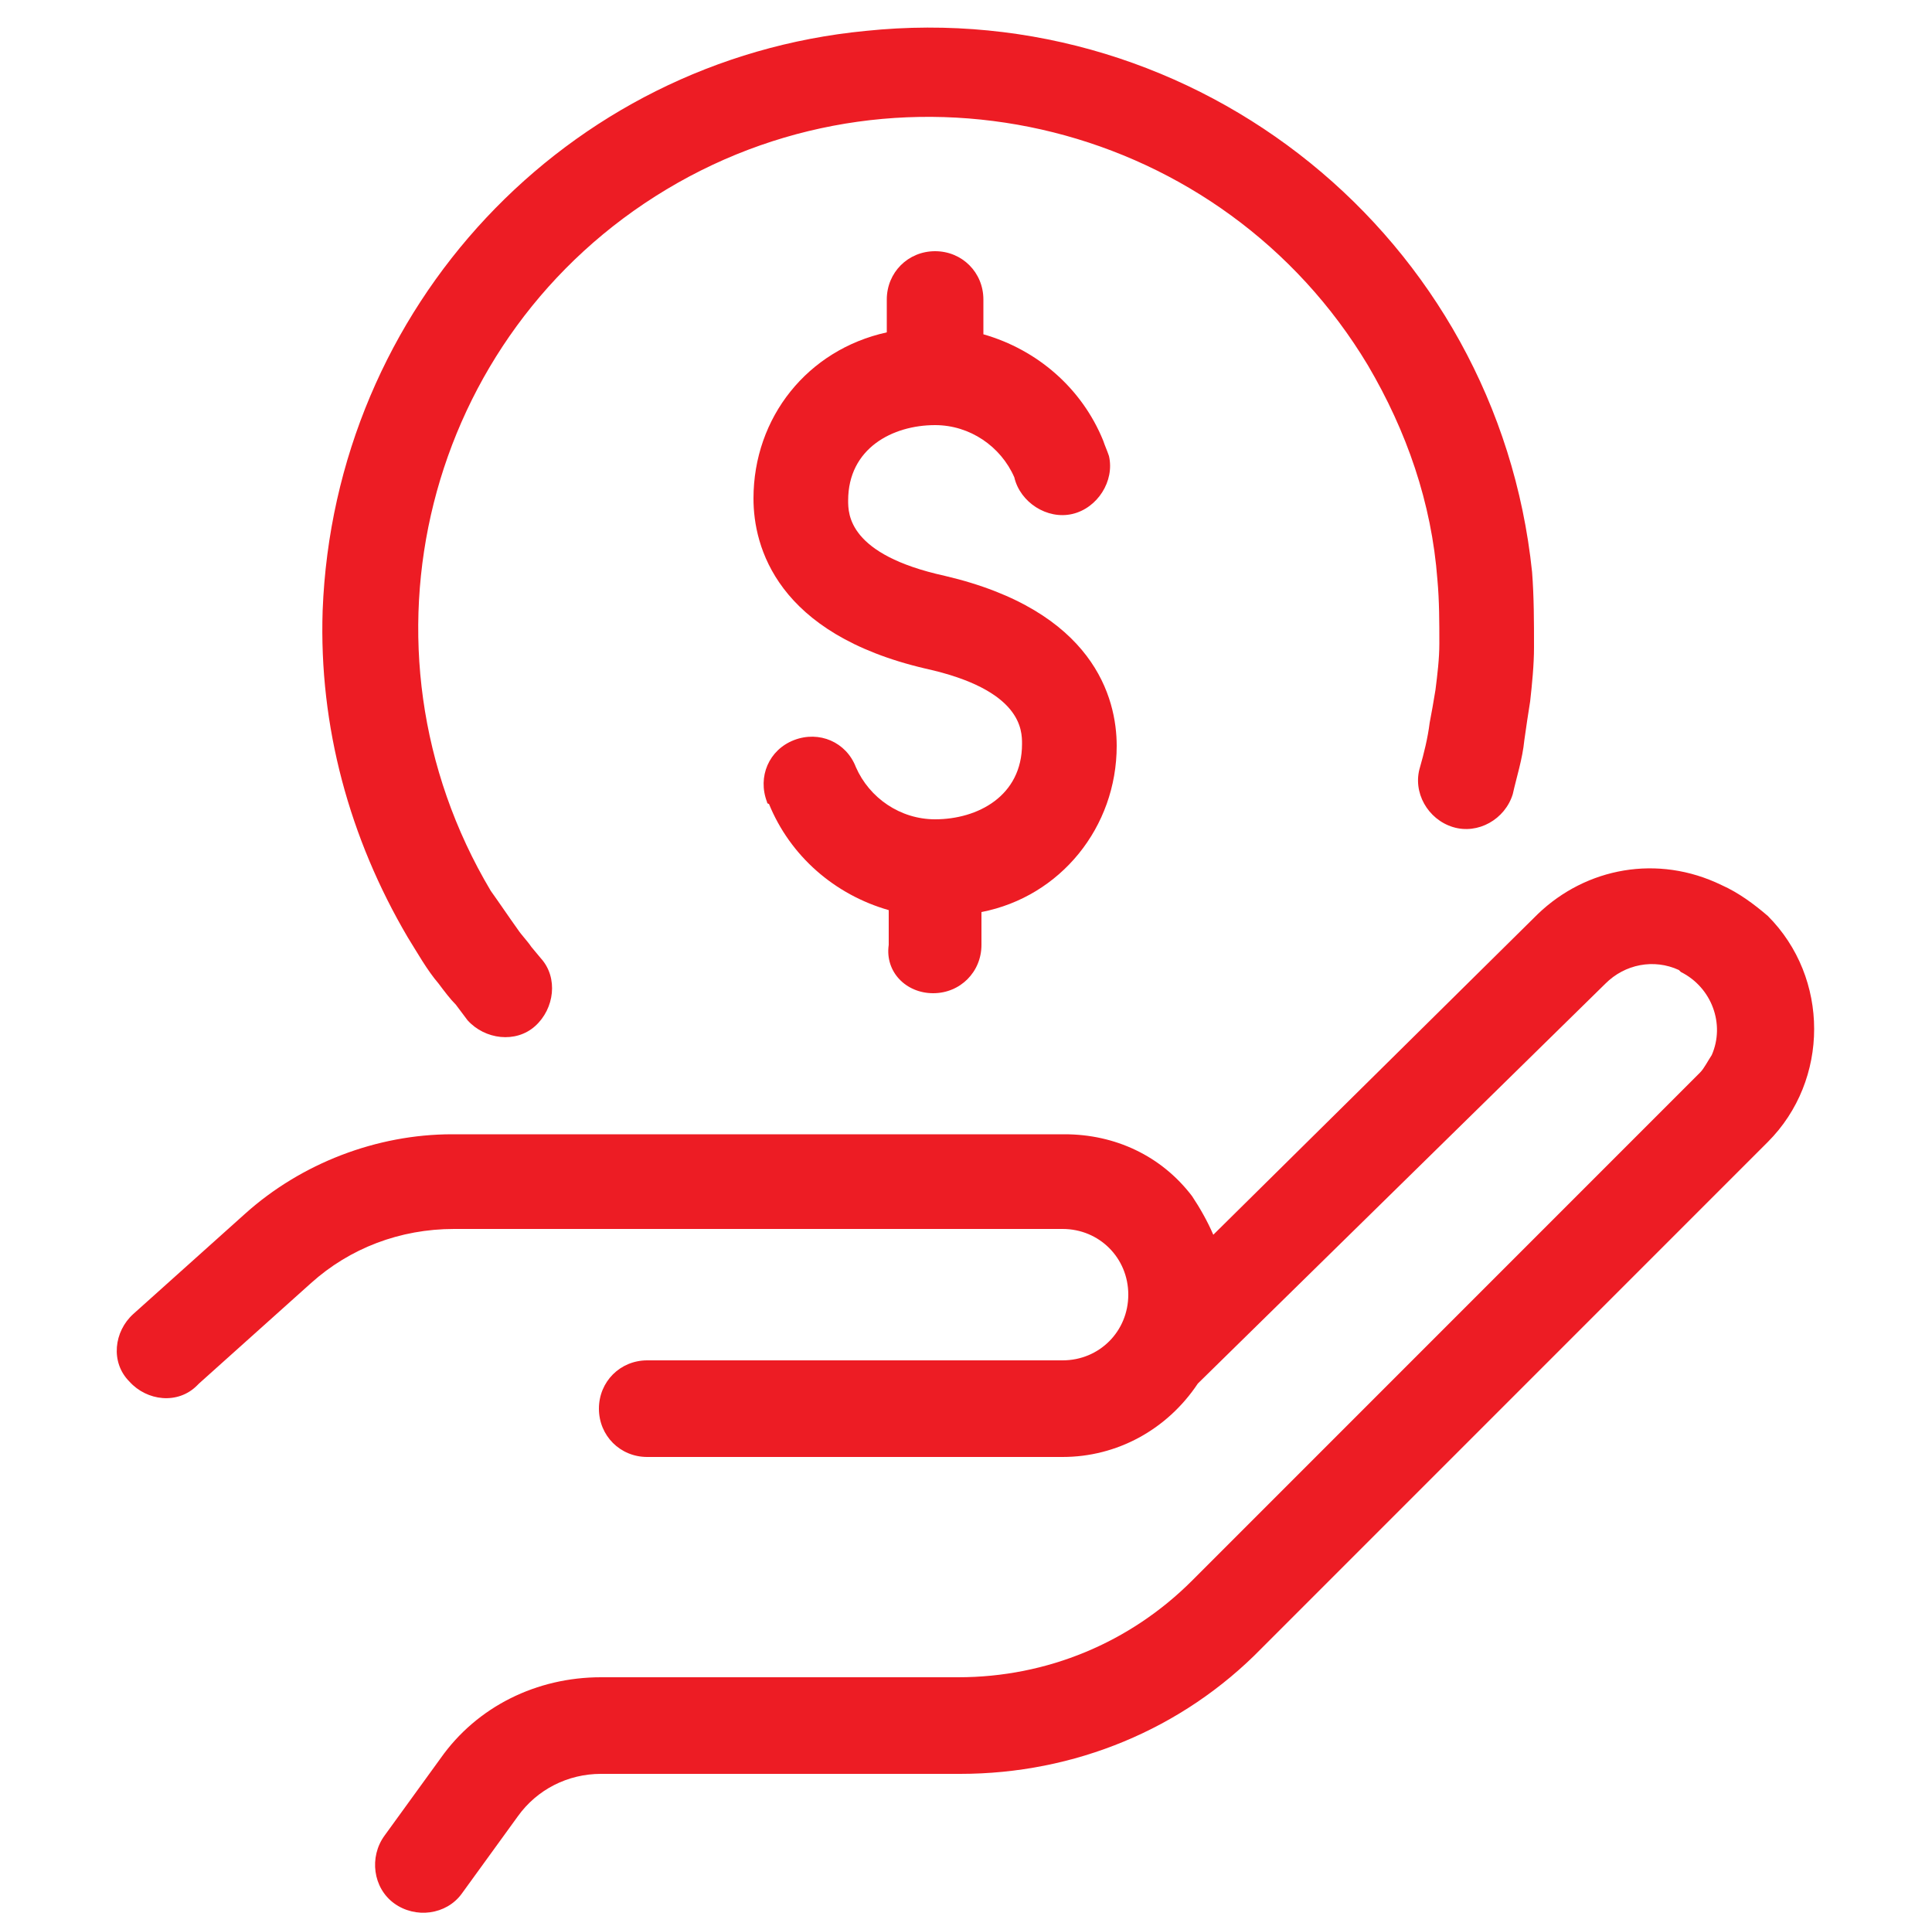
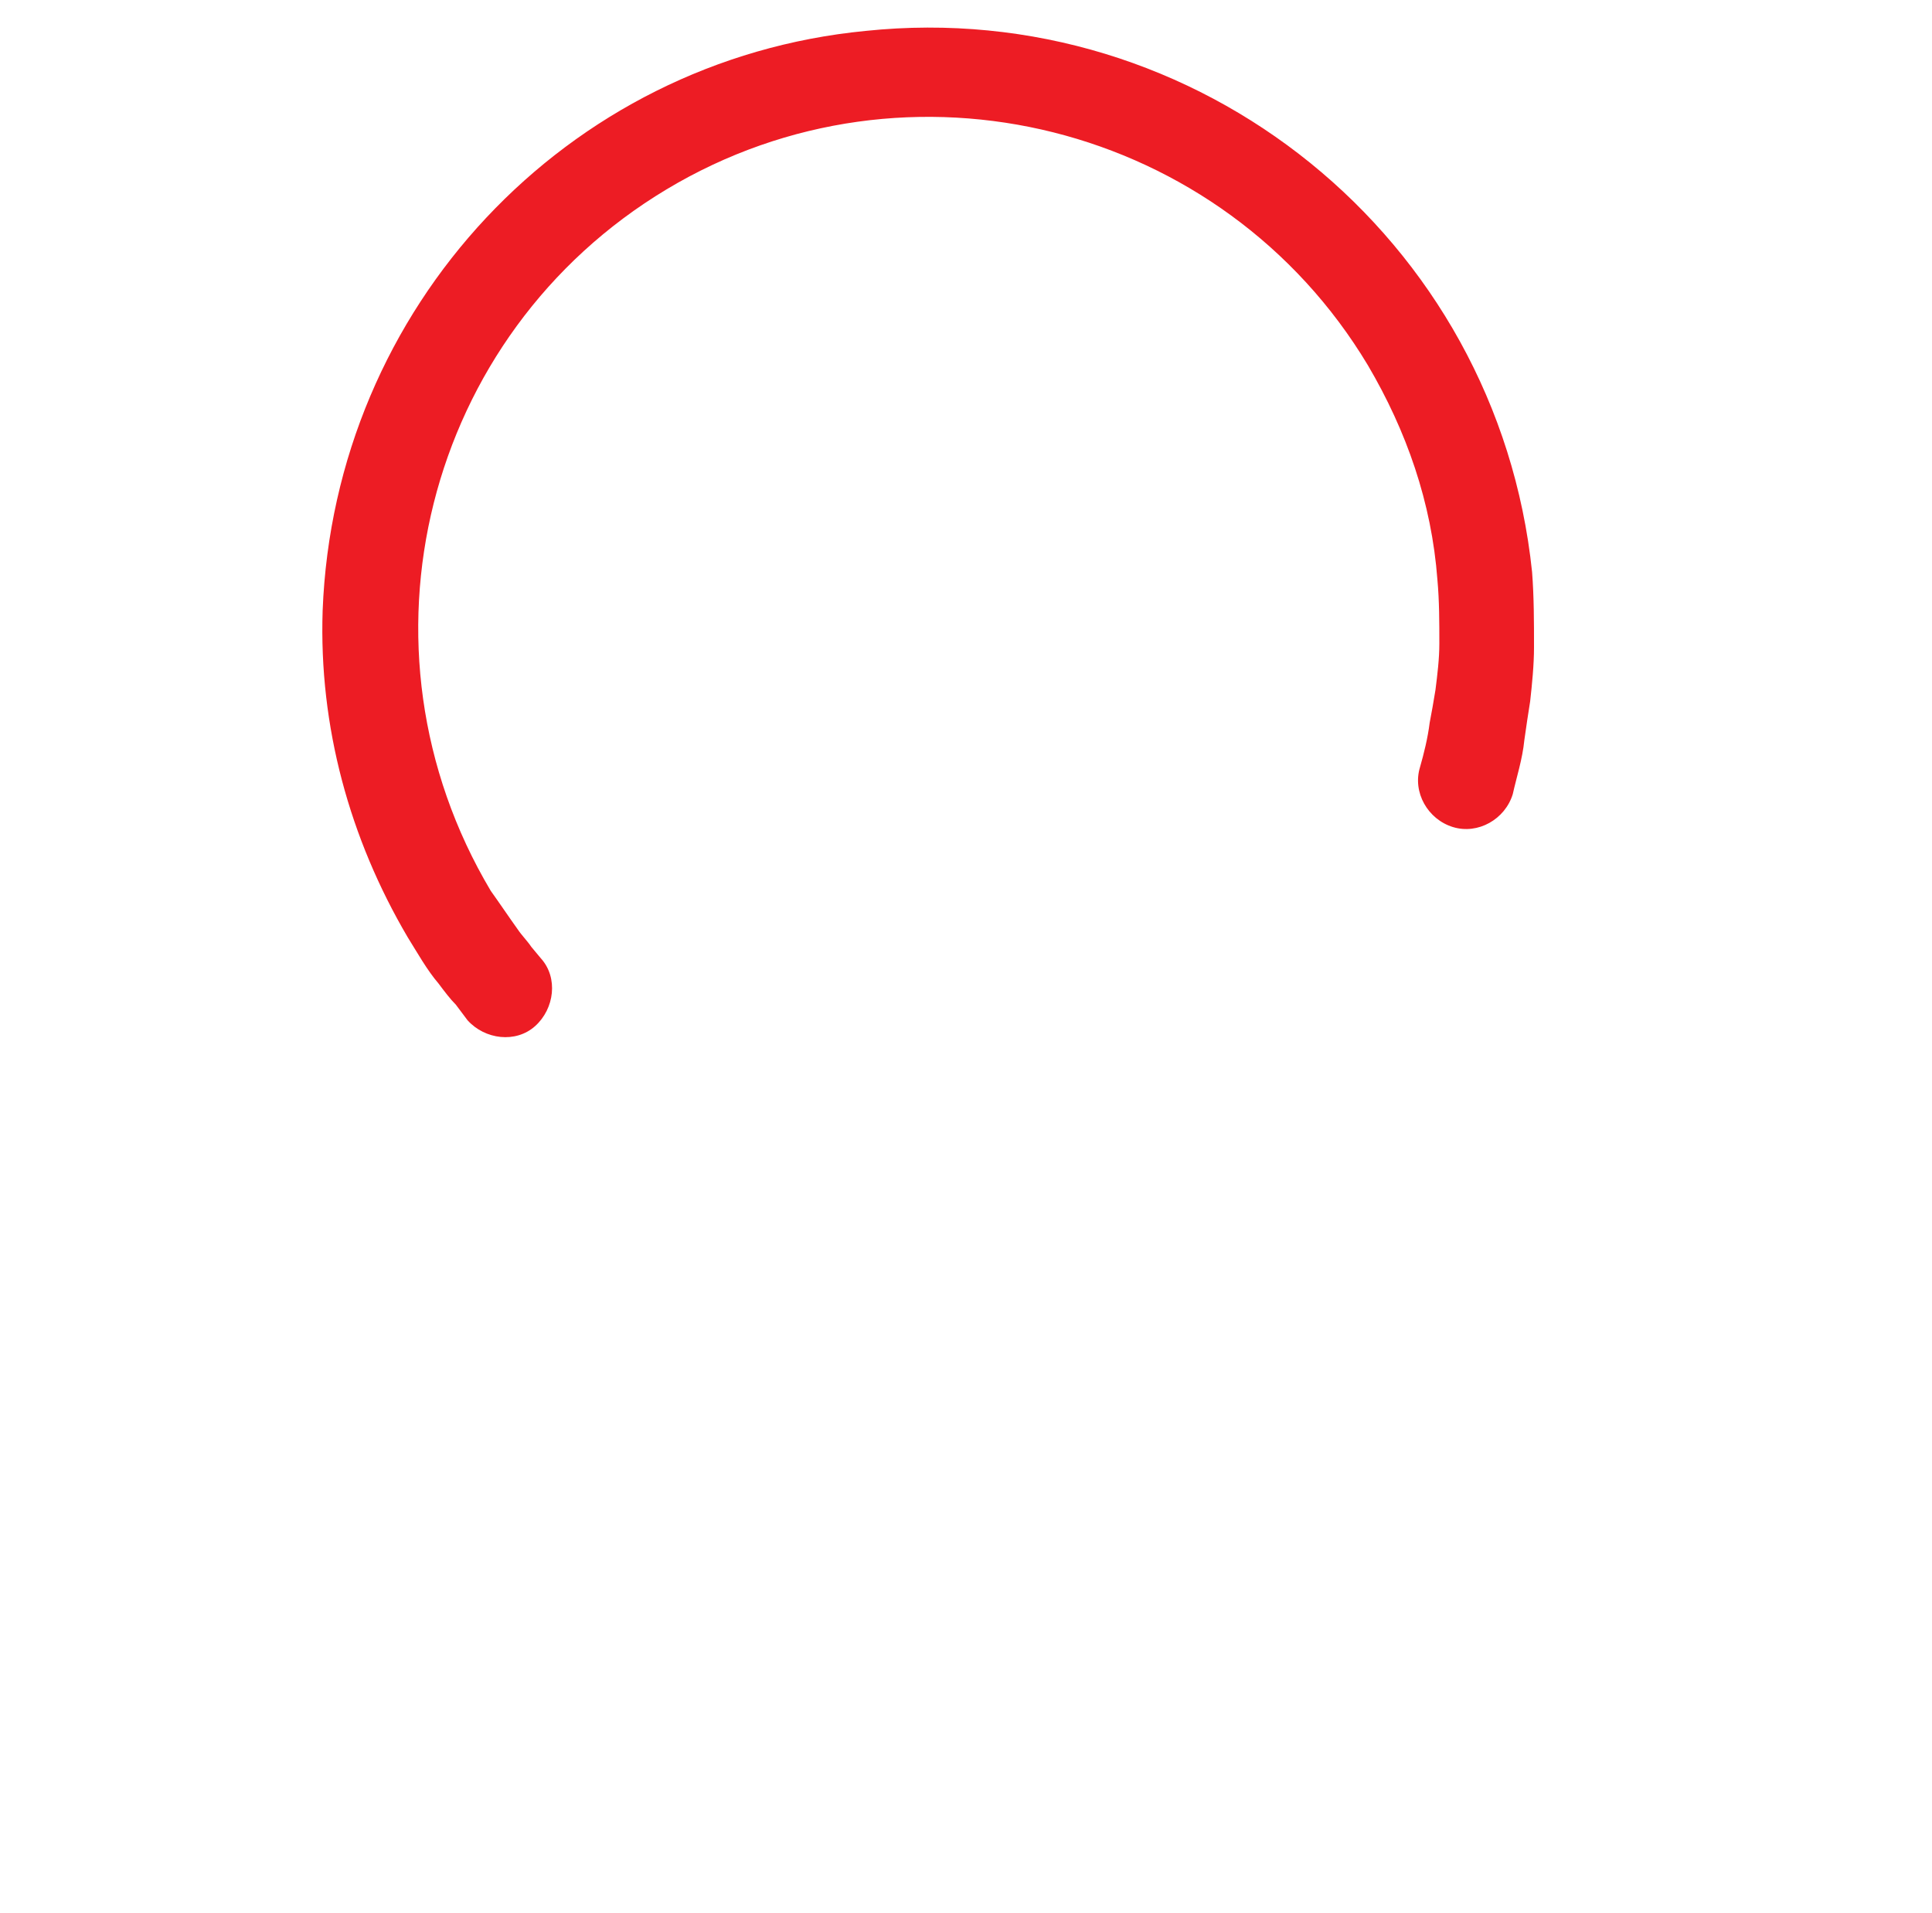
<svg xmlns="http://www.w3.org/2000/svg" id="Layer_1" viewBox="0 0 100 99">
  <style>.st0{fill:#ed1c24}</style>
-   <path d="M89.1 45.8c-3.3-1.6-7-.9-9.5 1.5L62.8 63.9c-.3-.7-.7-1.4-1.1-2-1.6-2.1-4-3.2-6.6-3.2H23.4c-3.9 0-7.8 1.5-10.7 4.1L6.9 68c-1 .9-1.2 2.5-.2 3.5.9 1 2.5 1.2 3.5.2l.1-.1 5.8-5.2c2-1.8 4.6-2.8 7.4-2.8H55c1.9 0 3.4 1.5 3.4 3.4s-1.5 3.4-3.4 3.4H33.5c-1.4 0-2.5 1.1-2.5 2.5s1.1 2.5 2.5 2.5H55c2.8 0 5.4-1.4 7-3.8l21.1-20.7c1-1 2.5-1.3 3.8-.7l.1.1c1.6.8 2.3 2.7 1.6 4.3-.2.3-.4.7-.6.9L61.7 81.8c-3.2 3.2-7.5 5-12.1 5H31.1c-3.3 0-6.4 1.5-8.3 4.2l-2.9 4c-.8 1.1-.6 2.7.5 3.5s2.7.6 3.5-.5l2.9-4c1-1.4 2.6-2.2 4.3-2.2h18.6c5.9 0 11.5-2.3 15.6-6.5l26.2-26.2c3.2-3.2 3.2-8.5 0-11.7-.7-.6-1.5-1.2-2.4-1.6zm-40.8 5.6c1.4 0 2.5-1.1 2.5-2.5v-1.7c4.1-.8 7-4.4 7-8.6 0-2.5-1.2-7-8.9-8.8-5-1.1-5-3.2-5-3.9 0-2.7 2.3-3.9 4.5-3.9 1.8 0 3.4 1.1 4.1 2.7.3 1.3 1.7 2.2 3 1.9 1.3-.3 2.2-1.7 1.9-3-.1-.3-.2-.5-.3-.8-1.1-2.7-3.4-4.7-6.2-5.5v-1.8c0-1.4-1.1-2.5-2.5-2.5s-2.5 1.1-2.5 2.5v1.7c-4.1.9-6.9 4.4-6.9 8.6 0 2.5 1.2 7 8.9 8.8 5 1.1 5 3.2 5 3.9 0 2.7-2.3 3.9-4.5 3.9-1.8 0-3.4-1.1-4.1-2.7-.5-1.3-1.9-1.9-3.2-1.4-1.3.5-1.9 1.9-1.4 3.2 0 0 0 .1.1.1 1.1 2.7 3.4 4.7 6.2 5.5v1.8c-.2 1.4.9 2.5 2.3 2.5z" class="st0" />
  <path d="M16.7 31.6c-.2 6 1.4 11.8 4.4 16.9.5.8 1 1.7 1.6 2.4.3.4.6.8.9 1.1l.6.8c.9 1 2.5 1.2 3.5.3 1-.9 1.2-2.5.3-3.5l-.5-.6c-.2-.3-.5-.6-.7-.9-.5-.7-.9-1.3-1.4-2-7.5-12.6-3.4-28.8 9.1-36.3s28.8-3.4 36.3 9.1c2 3.4 3.3 7.1 3.6 11.1.1 1.1.1 2.2.1 3.3 0 .8-.1 1.6-.2 2.4-.1.6-.2 1.2-.3 1.7-.1.8-.3 1.6-.5 2.3-.4 1.3.4 2.7 1.7 3.1 1.3.4 2.7-.4 3.1-1.7.2-.9.5-1.8.6-2.8.1-.7.2-1.4.3-2 .1-.9.2-1.9.2-2.8 0-1.3 0-2.6-.1-3.9C77.5 12.3 62-.2 44.8 1.6c-15.5 1.5-27.5 14.3-28.1 30z" class="st0" />
</svg>